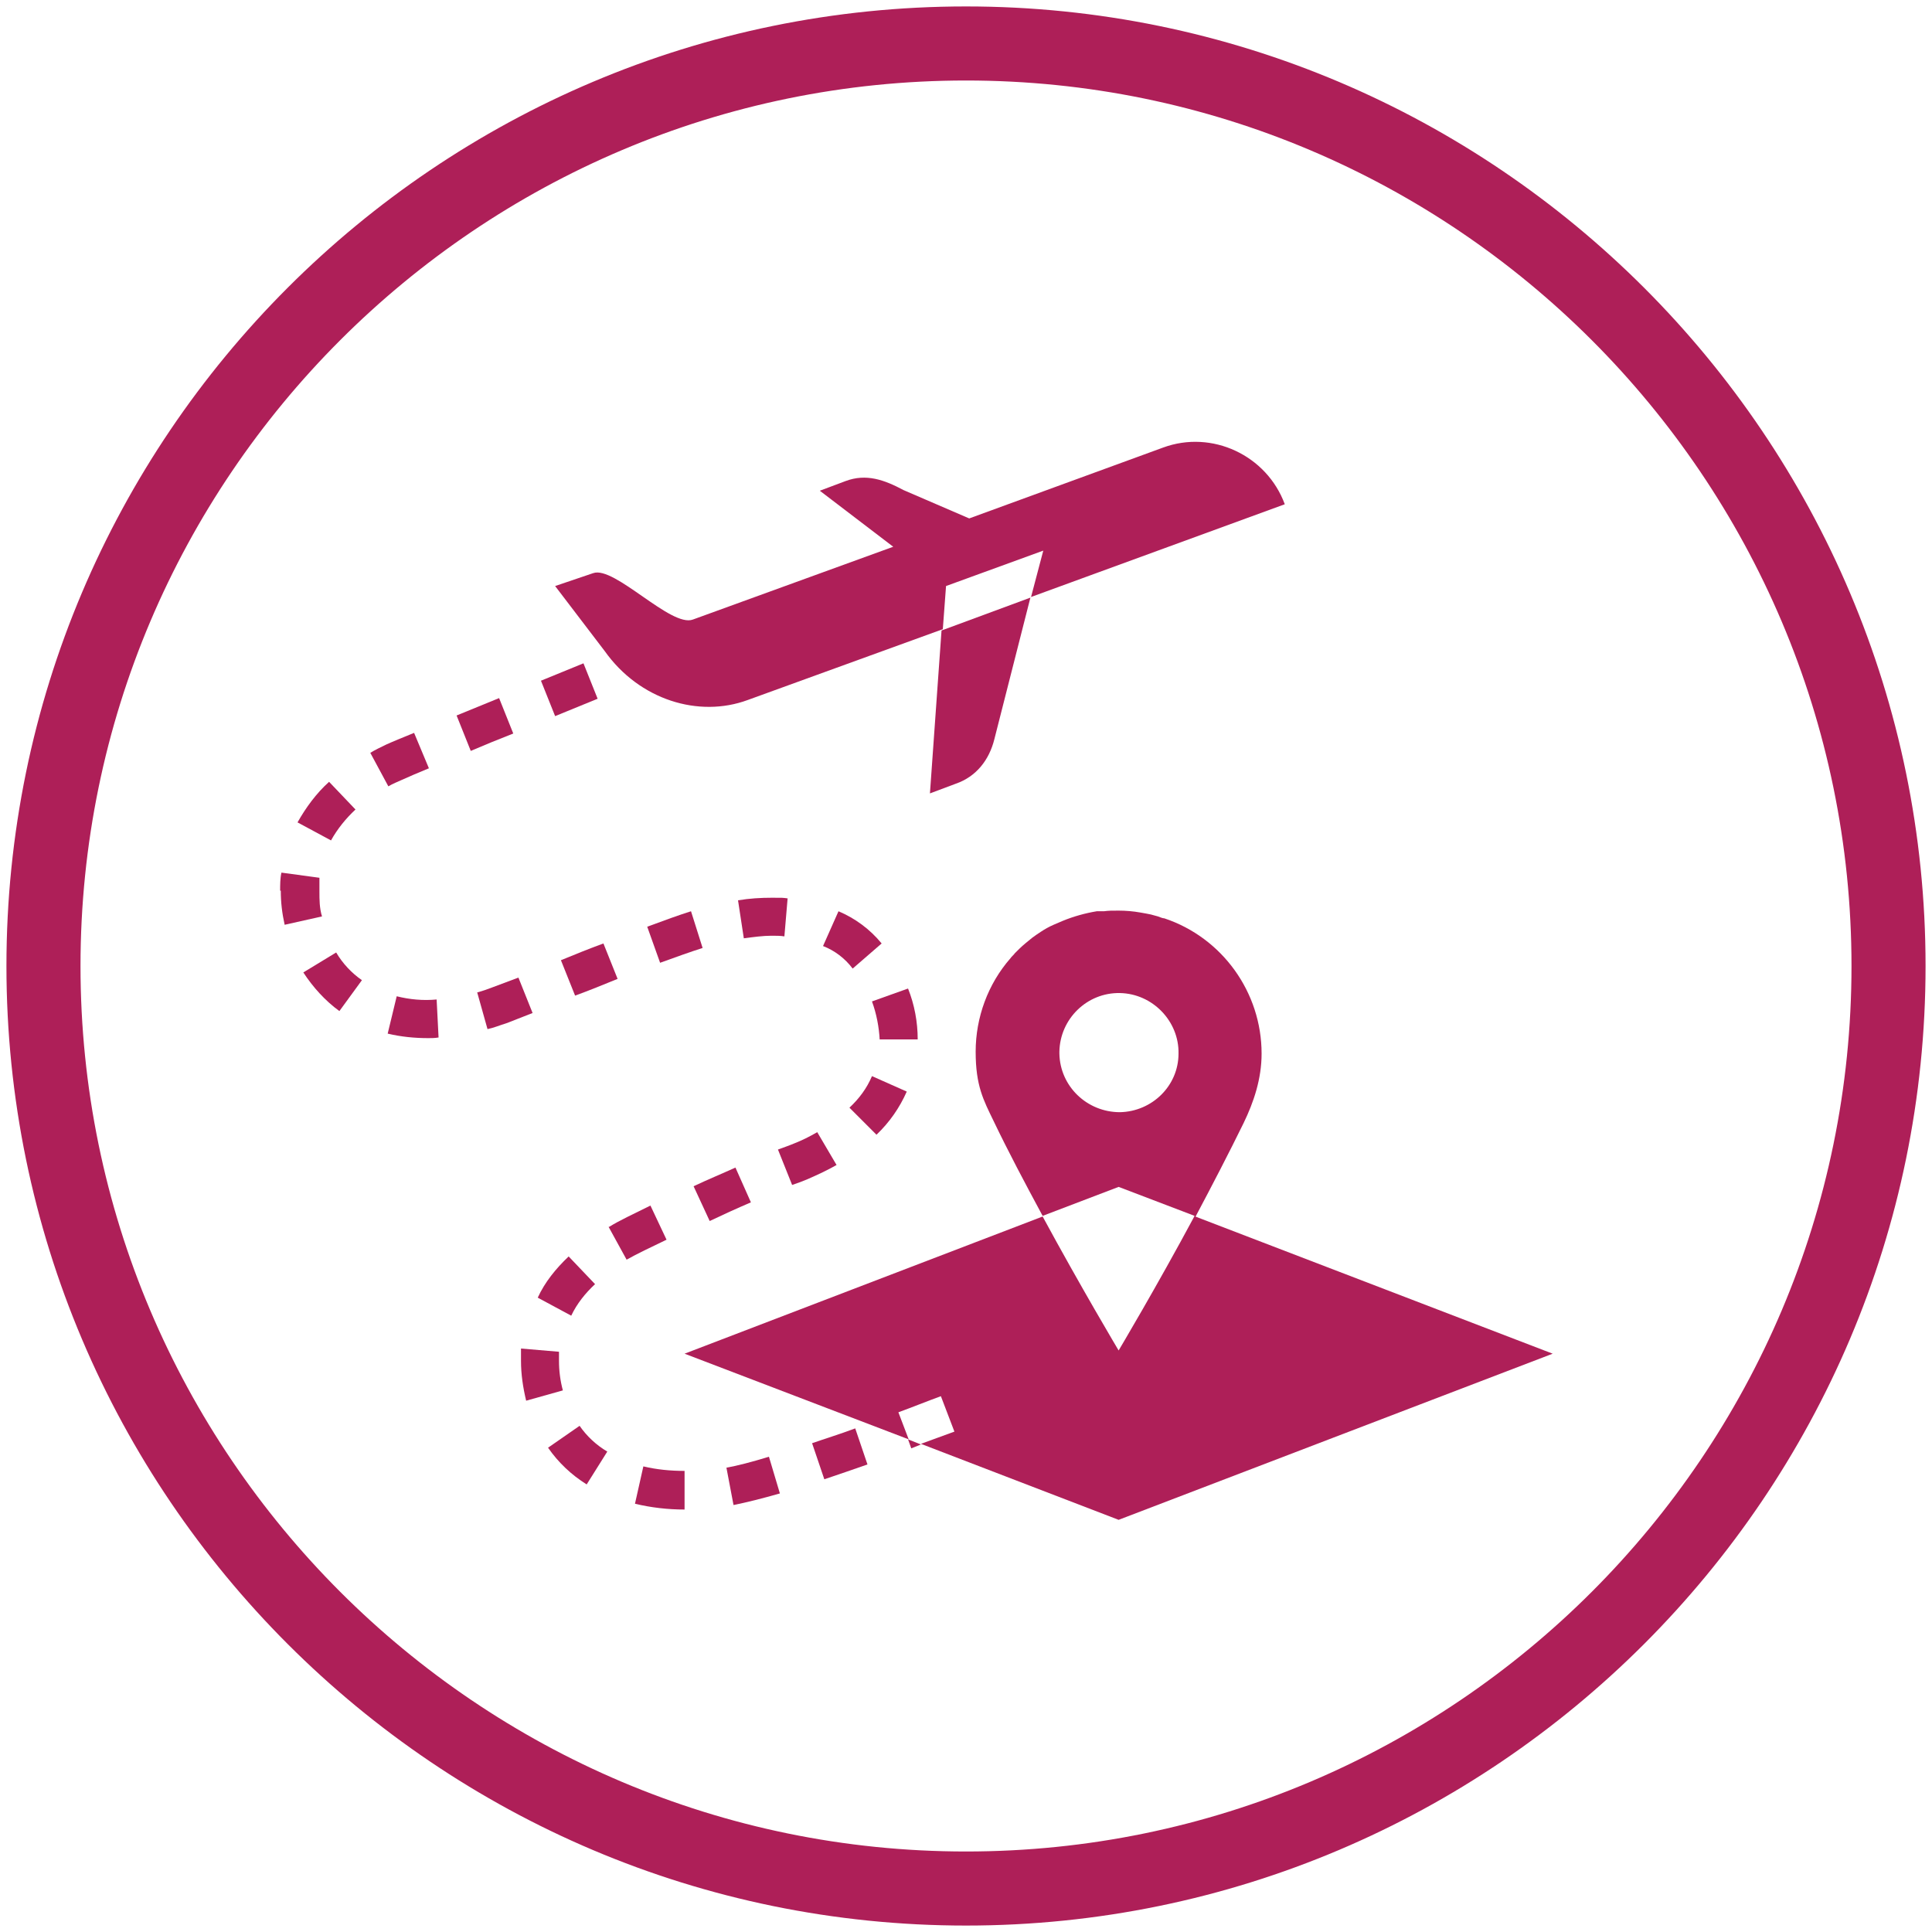
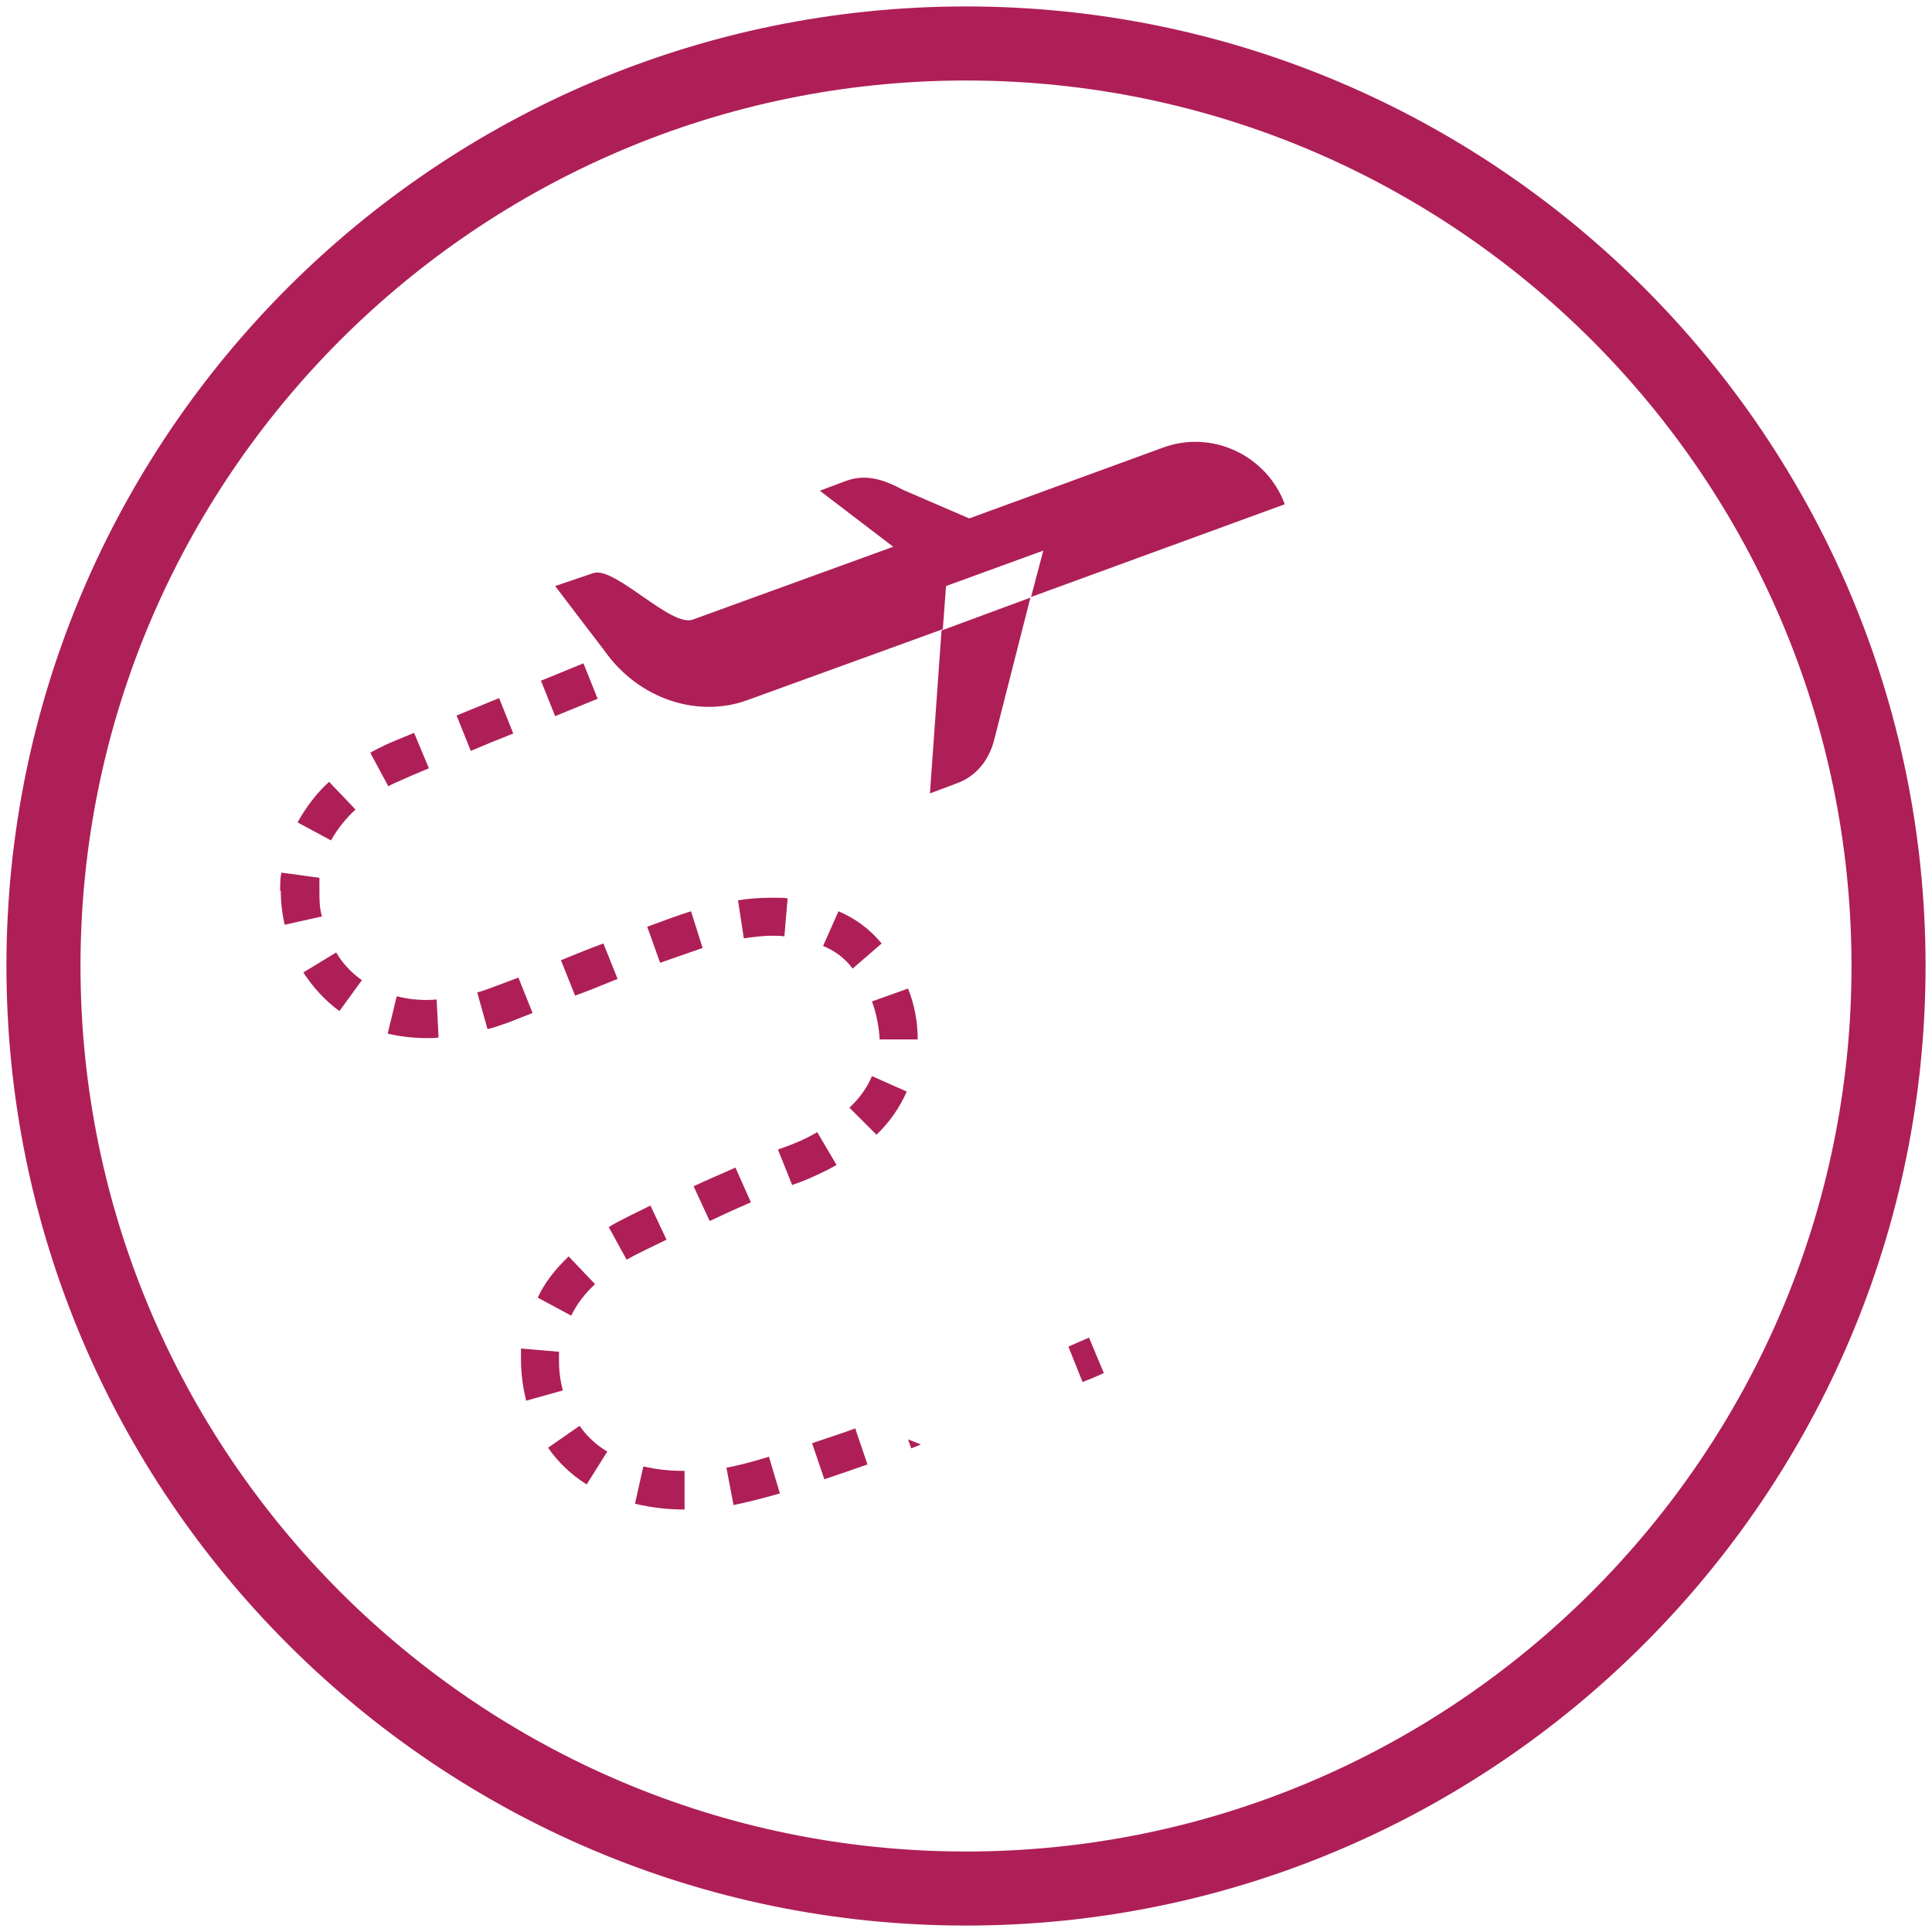
<svg xmlns="http://www.w3.org/2000/svg" id="Layer_1" version="1.1" viewBox="0 0 300 300">
  <defs>
    <style> .st0 { fill: #ae1f58; } </style>
  </defs>
  <path class="st0" d="M150,1C67.8,1,1,67.8,1,150s66.9,149,149,149,149-66.9,149-149S232.2,1,150,1ZM150,287.5c-75.8,0-137.5-61.7-137.5-137.5S74.2,12.5,150,12.5s137.5,61.7,137.5,137.5-61.7,137.5-137.5,137.5Z" />
  <path class="st0" d="M692.7,174.3l2.2,5.5c2.1-.8,3.3-1.4,3.3-1.4l-2.3-5.5-3.2,1.4Z" />
  <path class="st0" d="M679.5,179.5l2.1,5.5c2.4-.9,4.6-1.8,6.6-2.6l-2.2-5.5c-1.9.9-4.1,1.7-6.5,2.6Z" />
  <path class="st0" d="M669.1-33.8c-82.8,0-150,67.2-150,150s67.2,150,150,150,150-67.2,150-150-67.2-150-150-150ZM669.1,258.7c-78.6,0-142.5-63.9-142.5-142.5s63.9-142.5,142.5-142.5,142.5,63.9,142.5,142.5-63.9,142.5-142.5,142.5Z" />
  <path class="st0" d="M669.1-15.3c-72.5,0-131.5,59-131.5,131.5s59,131.5,131.5,131.5,131.5-59,131.5-131.5S741.6-15.3,669.1-15.3ZM618.9,54.2c3.3-1.2,12.1,8.5,15.5,7.2l31.1-11.3-11.4-8.7,4-1.5c3.2-1.2,6-.2,9,1.4l10.2,4.4,30.1-11h0c7.6-2.8,16.1,1.2,18.9,8.8l-39.4,14.4,1.9-7.2-15.1,5.5-.5,6.7-30.3,11c-7.6,2.8-16.8,0-22.2-7.6l-7.7-10.1,5.9-2ZM686.8,58l-5.6,22c-.8,3.2-2.8,5.8-6,6.9l-4,1.5,1.8-25.3,13.8-5.1ZM642.3,110.9l-.9-5.9c1.8-.3,3.5-.4,5.3-.4s1.6,0,2.4.1l-.5,5.9c-.6-.1-1.3-.1-2-.1h0c-1.3,0-2.8.2-4.3.4ZM641,146.5l2.4,5.4c-2.1.9-4.3,1.9-6.4,2.9l-2.5-5.4c2.1-1,4.3-1.9,6.5-2.9ZM629.3,114.7l-2-5.6c2.7-1,4.9-1.8,6.8-2.4l1.8,5.7c-1.9.6-4.1,1.4-6.6,2.3ZM650,142.8c1.3-.5,2.5-1.1,3.7-1.8l3,5.1c-1.4.8-2.9,1.5-4.5,2.2-.7.3-1.5.6-2.4.9l-2.2-5.5c.8-.3,1.7-.6,2.4-.9ZM654.6,112.1l2.4-5.4c2.6,1.1,4.9,2.8,6.7,5l-4.5,3.9c-1.2-1.6-2.8-2.8-4.6-3.5ZM662.2,132.3l5.4,2.4c-1.1,2.5-2.7,4.8-4.7,6.7l-4.2-4.2c1.5-1.4,2.7-3,3.5-4.9ZM663.4,126.7c-.1-2-.5-4.1-1.2-6l5.6-2c1,2.5,1.5,5.2,1.5,7.9h-5.9ZM622.7,117.2c-2.2.9-4.4,1.8-6.6,2.6l-2.2-5.5c2.2-.9,4.4-1.8,6.6-2.6l2.2,5.5ZM617.4,68.2l2.2,5.5-6.6,2.7-2.2-5.5,6.6-2.7ZM615.1,160.3l4.1,4.3c-1.5,1.4-2.8,3-3.7,4.9l-5.2-2.8c1.1-2.4,2.8-4.5,4.8-6.4ZM577.9,86.6l4.1,4.3c-1.5,1.4-2.8,3-3.8,4.8l-5.2-2.8c1.3-2.3,2.9-4.5,4.9-6.3ZM570.3,103.5c0-.9,0-1.9.2-2.8l5.9.8c0,.7,0,1.4,0,2.1,0,1.3,0,2.6.4,3.9l-5.8,1.3c-.4-1.8-.6-3.5-.6-5.3ZM579.5,122.2c-2.2-1.6-4.1-3.7-5.6-6l5.1-3.1c1,1.7,2.4,3.2,4,4.3l-3.5,4.8ZM586.8,80.8c1.1-.5,2.6-1.1,4.3-1.8l2.3,5.5c-1.7.7-3.1,1.3-4.2,1.8-.7.3-1.4.6-2.1,1l-2.8-5.2c.8-.5,1.7-.9,2.5-1.3ZM593.3,126.4c-2.1,0-4.2-.2-6.3-.7l1.4-5.8c2,.5,4.1.7,6.2.5l.3,5.9c-.6.1-1.1.1-1.6.1ZM597.7,76.3l6.6-2.7,2.2,5.5c-2.3.9-4.5,1.8-6.6,2.7l-2.2-5.5ZM602.5,125l-1.6-5.7c.8-.2,1.6-.5,2.4-.8,1.1-.4,2.4-.9,4-1.5l2.2,5.5c-1.6.6-3,1.2-4.1,1.6-1,.3-1.9.7-2.9.9ZM607.7,176.5c0-.6,0-1.3,0-1.9l5.9.5c0,.5,0,.9,0,1.4,0,1.6.2,3.1.6,4.6l-5.7,1.6c-.5-2.1-.8-4.1-.8-6.2ZM617.9,195.7c-2.4-1.5-4.4-3.4-6-5.7l4.9-3.4c1.1,1.6,2.6,3,4.3,4l-3.2,5.1ZM621.4,155.7h0c1.6-1,3.8-2,6.4-3.3l2.5,5.3c-2.5,1.2-4.6,2.2-6.2,3.1l-2.8-5.1ZM633.1,199.6c-2.6,0-5.2-.3-7.7-.9l1.3-5.8c2.1.5,4.2.7,6.4.7,0,0,0,6,0,6ZM640.7,198.9l-1.1-5.8c1.7-.3,4-.9,6.6-1.7l1.7,5.7c-2.8.8-5.2,1.4-7.2,1.8ZM654.8,194.9l-1.9-5.6c2-.7,4.3-1.4,6.7-2.3l1.9,5.6c-2.3.8-4.6,1.6-6.7,2.3ZM668.3,190.1l-.5-1.4,2,.8-1.5.6ZM700.5,201.3l-30.7-11.8c1.7-.6,3.5-1.3,5.2-1.9l-2.1-5.5c-2.2.8-4.4,1.7-6.6,2.5l1.6,4.2-34.8-13.3,55.6-21.3c5.9,10.9,11.8,20.8,11.8,20.8,0,0,5.9-9.9,11.8-20.9l-11.8-4.5-11.8,4.5c-2.7-5-5.4-10.1-7.6-14.7-1.6-3.3-2.8-6.9-2.8-10.8s1.9-10.5,5.4-14.5c.2-.3.5-.5.7-.8.5-.5,1-1,1.6-1.5.4-.3.7-.6,1.1-.9l.7-.5.6-.4c.6-.4,1.3-.8,2-1.1h0l.7-.3.7-.3c1.7-.7,3.5-1.2,5.3-1.5.4-.1.7-.1,1.1-.1.8-.1,1.5-.1,2.3-.1s2.3.1,3.4.3c.6.1,1.1.2,1.6.3.4.1.7.2,1.1.3.3.1.7.2,1,.3,9,3,15.1,11.5,15.1,21s-1.2,7.5-2.8,10.8c-2.2,4.5-4.9,9.7-7.5,14.6l55.5,21.3-67.4,25.8Z" />
  <path class="st0" d="M663.7,287.5c-82.8,0-150,67.2-150,150s67.2,150,150,150,150-67.2,150-150-67.2-150-150-150ZM663.7,580c-78.6,0-142.5-63.9-142.5-142.5s63.9-142.5,142.5-142.5,142.5,63.9,142.5,142.5-63.9,142.5-142.5,142.5Z" />
  <g>
    <path class="st0" d="M572.5,407.9l4.1,4.3c-1.5,1.4-2.8,3-3.8,4.8l-5.2-2.8c1.3-2.3,2.9-4.5,4.9-6.3Z" />
    <path class="st0" d="M564.9,424.8c0-.9,0-1.9.2-2.8l5.9.8c0,.7,0,1.4,0,2.1,0,1.3,0,2.6.4,3.9l-5.8,1.3c-.4-1.8-.6-3.5-.6-5.3Z" />
    <path class="st0" d="M574.1,443.5c-2.2-1.6-4.1-3.7-5.6-6l5.1-3.1c1,1.7,2.4,3.2,4,4.3l-3.5,4.8Z" />
    <g>
      <path class="st0" d="M687.3,495.6l2.2,5.5c2.1-.8,3.3-1.4,3.3-1.4l-2.3-5.5-3.2,1.4Z" />
      <path class="st0" d="M613.5,375.5c3.3-1.2,12.1,8.5,15.5,7.2l31.1-11.3-11.4-8.7,4-1.5c3.2-1.2,6-.2,9,1.4l10.2,4.4,30.1-11h0c7.6-2.8,16.1,1.2,18.9,8.8l-39.4,14.4,1.9-7.2-15.1,5.5-.5,6.7-30.3,11c-7.6,2.8-16.8,0-22.2-7.6l-7.7-10.1,5.9-2Z" />
      <path class="st0" d="M681.4,379.3l-5.6,22c-.8,3.2-2.8,5.8-6,6.9l-4,1.5,1.8-25.3,13.8-5.1Z" />
      <path class="st0" d="M636.9,432.2l-.9-5.9c1.8-.3,3.5-.4,5.3-.4s1.6,0,2.4.1l-.5,5.9c-.6-.1-1.3-.1-2-.1h0c-1.3,0-2.8.2-4.3.4Z" />
      <path class="st0" d="M635.6,467.8l2.4,5.4c-2.1.9-4.3,1.9-6.4,2.9l-2.5-5.4c2.1-1,4.3-1.9,6.5-2.9Z" />
      <path class="st0" d="M623.9,436l-2-5.6c2.7-1,4.9-1.8,6.8-2.4l1.8,5.7c-1.9.6-4.1,1.4-6.6,2.3Z" />
      <path class="st0" d="M644.6,464.1c1.3-.5,2.5-1.1,3.7-1.8l3,5.1c-1.4.8-2.9,1.5-4.5,2.2-.7.3-1.5.6-2.4.9l-2.2-5.5c.8-.3,1.7-.6,2.4-.9Z" />
      <path class="st0" d="M649.2,433.4l2.4-5.4c2.6,1.1,4.9,2.8,6.7,5l-4.5,3.9c-1.2-1.6-2.8-2.8-4.6-3.5Z" />
-       <path class="st0" d="M656.8,453.6l5.4,2.4c-1.1,2.5-2.7,4.8-4.7,6.7l-4.2-4.2c1.5-1.4,2.7-3,3.5-4.9Z" />
      <path class="st0" d="M658,448c-.1-2-.5-4.1-1.2-6l5.6-2c1,2.5,1.5,5.2,1.5,7.9h-5.9Z" />
      <path class="st0" d="M617.3,438.5c-2.2.9-4.4,1.8-6.6,2.6l-2.2-5.5c2.2-.9,4.4-1.8,6.6-2.6l2.2,5.5Z" />
      <polygon class="st0" points="612 389.5 614.2 395 607.6 397.7 605.4 392.2 612 389.5" />
      <path class="st0" d="M609.7,481.6l4.1,4.3c-1.5,1.4-2.8,3-3.7,4.9l-5.2-2.8c1.1-2.4,2.8-4.5,4.8-6.4Z" />
      <path class="st0" d="M581.4,402.1c1.1-.5,2.6-1.1,4.3-1.8l2.3,5.5c-1.7.7-3.1,1.3-4.2,1.8-.7.3-1.4.6-2.1,1l-2.8-5.2c.8-.5,1.7-.9,2.5-1.3Z" />
      <path class="st0" d="M587.9,447.7c-2.1,0-4.2-.2-6.3-.7l1.4-5.8c2,.5,4.1.7,6.2.5l.3,5.9c-.6.1-1.1.1-1.6.1Z" />
      <path class="st0" d="M592.3,397.6l6.6-2.7,2.2,5.5c-2.3.9-4.5,1.8-6.6,2.7l-2.2-5.5Z" />
      <path class="st0" d="M597.1,446.3l-1.6-5.7c.8-.2,1.6-.5,2.4-.8,1.1-.4,2.4-.9,4-1.5l2.2,5.5c-1.6.6-3,1.2-4.1,1.6-1,.3-1.9.7-2.9.9Z" />
      <path class="st0" d="M602.3,497.8c0-.6,0-1.3,0-1.9l5.9.5c0,.5,0,.9,0,1.4,0,1.6.2,3.1.6,4.6l-5.7,1.6c-.5-2.1-.8-4.1-.8-6.2Z" />
      <path class="st0" d="M612.5,517c-2.4-1.5-4.4-3.4-6-5.7l4.9-3.4c1.1,1.6,2.6,3,4.3,4l-3.2,5.1Z" />
      <path class="st0" d="M616,477h0c1.6-1,3.8-2,6.4-3.3l2.5,5.3c-2.5,1.2-4.6,2.2-6.2,3.1l-2.8-5.1Z" />
-       <path class="st0" d="M627.7,520.9c-2.6,0-5.2-.3-7.7-.9l1.3-5.8c2.1.5,4.2.7,6.4.7,0,0,0,6,0,6Z" />
      <path class="st0" d="M635.3,520.2l-1.1-5.8c1.7-.3,4-.9,6.6-1.7l1.7,5.7c-2.8.8-5.2,1.4-7.2,1.8Z" />
      <path class="st0" d="M649.4,516.2l-1.9-5.6c2-.7,4.3-1.4,6.7-2.3l1.9,5.6c-2.3.8-4.6,1.6-6.7,2.3Z" />
      <path class="st0" d="M662.9,511.4l-.5-1.4,2,.8-1.5.6Z" />
      <path class="st0" d="M707,475.5c2.6-4.9,5.3-10.1,7.5-14.6,1.6-3.3,2.8-6.9,2.8-10.8,0-9.5-6.1-18-15.1-21-.3,0-.7-.2-1-.3-.4-.1-.7-.2-1.1-.3-.5-.1-1-.2-1.6-.3-1.1-.2-2.3-.3-3.4-.3s-1.5,0-2.3.1c-.4,0-.7,0-1.1,0-1.8.3-3.6.8-5.3,1.5l-.7.3-.7.3c-.7.3-1.4.7-2,1.1l-.6.4-.7.5c-.4.3-.7.6-1.1.9-.6.5-1.1,1-1.6,1.5-.2.3-.5.5-.7.8-3.5,4-5.4,9.2-5.4,14.5s1.2,7.5,2.8,10.8c2.2,4.6,4.9,9.7,7.6,14.7l11.8-4.5,11.8,4.5c-5.9,11-11.8,20.9-11.8,20.9,0,0-5.9-9.9-11.8-20.8l-55.6,21.3,34.8,13.3-1.6-4.2c2.2-.8,4.4-1.7,6.6-2.5l2.1,5.5c-1.7.6-3.5,1.3-5.2,1.9l30.7,11.8,67.4-25.8-55.5-21.3ZM695.3,459.2c-5.1,0-9.3-4-9.4-9.1v-.3c.1-5.1,4.3-9.2,9.4-9.1,5.1.1,9.2,4.4,9.1,9.4,0,5-4.1,9-9.1,9.1Z" />
    </g>
  </g>
  <g>
    <path class="st0" d="M51.1,121.4l4.1,4.3c-1.5,1.4-2.8,3-3.8,4.8l-5.2-2.8c1.3-2.3,2.9-4.5,4.9-6.3Z" />
    <path class="st0" d="M43.5,138.3c0-.9,0-1.9.2-2.8l5.9.8c0,.7,0,1.4,0,2.1,0,1.3,0,2.6.4,3.9l-5.8,1.3c-.4-1.8-.6-3.5-.6-5.3Z" />
    <path class="st0" d="M52.7,157c-2.2-1.6-4.1-3.7-5.6-6l5.1-3.1c1,1.7,2.4,3.2,4,4.3l-3.5,4.8Z" />
    <g>
      <path class="st0" d="M165.9,209.1l2.2,5.5c2.1-.8,3.3-1.4,3.3-1.4l-2.3-5.5-3.2,1.4Z" />
      <path class="st0" d="M92.1,89c3.3-1.2,12.1,8.5,15.5,7.2l31.1-11.3-11.4-8.7,4-1.5c3.2-1.2,6-.2,9,1.4l10.2,4.4,30.1-11h0c7.6-2.8,16.1,1.2,18.9,8.8l-39.4,14.4,1.9-7.2-15.1,5.5-.5,6.7-30.3,11c-7.6,2.8-16.8,0-22.2-7.6l-7.7-10.1,5.9-2Z" />
      <path class="st0" d="M160,92.8l-5.6,22c-.8,3.2-2.8,5.8-6,6.9l-4,1.5,1.8-25.3,13.8-5.1Z" />
      <path class="st0" d="M115.5,145.7l-.9-5.9c1.8-.3,3.5-.4,5.3-.4s1.6,0,2.4.1l-.5,5.9c-.6-.1-1.3-.1-2-.1h0c-1.3,0-2.8.2-4.3.4Z" />
      <path class="st0" d="M114.2,181.3l2.4,5.4c-2.1.9-4.3,1.9-6.4,2.9l-2.5-5.4c2.1-1,4.3-1.9,6.5-2.9Z" />
-       <path class="st0" d="M102.5,149.5l-2-5.6c2.7-1,4.9-1.8,6.8-2.4l1.8,5.7c-1.9.6-4.1,1.4-6.6,2.3Z" />
+       <path class="st0" d="M102.5,149.5l-2-5.6c2.7-1,4.9-1.8,6.8-2.4l1.8,5.7Z" />
      <path class="st0" d="M123.2,177.6c1.3-.5,2.5-1.1,3.7-1.8l3,5.1c-1.4.8-2.9,1.5-4.5,2.2-.7.3-1.5.6-2.4.9l-2.2-5.5c.8-.3,1.7-.6,2.4-.9Z" />
      <path class="st0" d="M127.8,146.9l2.4-5.4c2.6,1.1,4.9,2.8,6.7,5l-4.5,3.9c-1.2-1.6-2.8-2.8-4.6-3.5Z" />
      <path class="st0" d="M135.4,167.1l5.4,2.4c-1.1,2.5-2.7,4.8-4.7,6.7l-4.2-4.2c1.5-1.4,2.7-3,3.5-4.9Z" />
      <path class="st0" d="M136.6,161.5c-.1-2-.5-4.1-1.2-6l5.6-2c1,2.5,1.5,5.2,1.5,7.9h-5.9Z" />
      <path class="st0" d="M95.9,152c-2.2.9-4.4,1.8-6.6,2.6l-2.2-5.5c2.2-.9,4.4-1.8,6.6-2.6l2.2,5.5Z" />
      <polygon class="st0" points="90.6 103 92.8 108.5 86.2 111.2 84 105.7 90.6 103" />
      <path class="st0" d="M88.3,195.1l4.1,4.3c-1.5,1.4-2.8,3-3.7,4.9l-5.2-2.8c1.1-2.4,2.8-4.5,4.8-6.4Z" />
      <path class="st0" d="M60,115.6c1.1-.5,2.6-1.1,4.3-1.8l2.3,5.5c-1.7.7-3.1,1.3-4.2,1.8-.7.3-1.4.6-2.1,1l-2.8-5.2c.8-.5,1.7-.9,2.5-1.3Z" />
      <path class="st0" d="M66.5,161.2c-2.1,0-4.2-.2-6.3-.7l1.4-5.8c2,.5,4.1.7,6.2.5l.3,5.9c-.6.1-1.1.1-1.6.1Z" />
      <path class="st0" d="M70.9,111.1l6.6-2.7,2.2,5.5c-2.3.9-4.5,1.8-6.6,2.7l-2.2-5.5Z" />
      <path class="st0" d="M75.7,159.8l-1.6-5.7c.8-.2,1.6-.5,2.4-.8,1.1-.4,2.4-.9,4-1.5l2.2,5.5c-1.6.6-3,1.2-4.1,1.6-1,.3-1.9.7-2.9.9Z" />
      <path class="st0" d="M80.9,211.3c0-.6,0-1.3,0-1.9l5.9.5c0,.5,0,.9,0,1.4,0,1.6.2,3.1.6,4.6l-5.7,1.6c-.5-2.1-.8-4.1-.8-6.2Z" />
      <path class="st0" d="M91.1,230.5c-2.4-1.5-4.4-3.4-6-5.7l4.9-3.4c1.1,1.6,2.6,3,4.3,4l-3.2,5.1Z" />
      <path class="st0" d="M94.6,190.5h0c1.6-1,3.8-2,6.4-3.3l2.5,5.3c-2.5,1.2-4.6,2.2-6.2,3.1l-2.8-5.1Z" />
      <path class="st0" d="M106.3,234.4c-2.6,0-5.2-.3-7.7-.9l1.3-5.8c2.1.5,4.2.7,6.4.7,0,0,0,6,0,6Z" />
      <path class="st0" d="M113.9,233.7l-1.1-5.8c1.7-.3,4-.9,6.6-1.7l1.7,5.7c-2.8.8-5.2,1.4-7.2,1.8Z" />
      <path class="st0" d="M128,229.7l-1.9-5.6c2-.7,4.3-1.4,6.7-2.3l1.9,5.6c-2.3.8-4.6,1.6-6.7,2.3Z" />
      <path class="st0" d="M141.5,224.9l-.5-1.4,2,.8-1.5.6Z" />
-       <path class="st0" d="M185.6,189c2.6-4.9,5.3-10.1,7.5-14.6,1.6-3.3,2.8-6.9,2.8-10.8,0-9.5-6.1-18-15.1-21-.3,0-.7-.2-1-.3-.4-.1-.7-.2-1.1-.3-.5-.1-1-.2-1.6-.3-1.1-.2-2.3-.3-3.4-.3s-1.5,0-2.3.1c-.4,0-.7,0-1.1,0-1.8.3-3.6.8-5.3,1.5l-.7.3-.7.3c-.7.3-1.4.7-2,1.1l-.6.4-.7.5c-.4.3-.7.6-1.1.9-.6.5-1.1,1-1.6,1.5-.2.3-.5.5-.7.8-3.5,4-5.4,9.2-5.4,14.5s1.2,7.5,2.8,10.8c2.2,4.6,4.9,9.7,7.6,14.7l11.8-4.5,11.8,4.5c-5.9,11-11.8,20.9-11.8,20.9,0,0-5.9-9.9-11.8-20.8l-55.6,21.3,34.8,13.3-1.6-4.2c2.2-.8,4.4-1.7,6.6-2.5l2.1,5.5c-1.7.6-3.5,1.3-5.2,1.9l30.7,11.8,67.4-25.8-55.5-21.3ZM173.9,172.7c-5.1,0-9.3-4-9.4-9.1v-.3c.1-5.1,4.3-9.2,9.4-9.1,5.1.1,9.2,4.4,9.1,9.4,0,5-4.1,9-9.1,9.1Z" />
    </g>
  </g>
</svg>